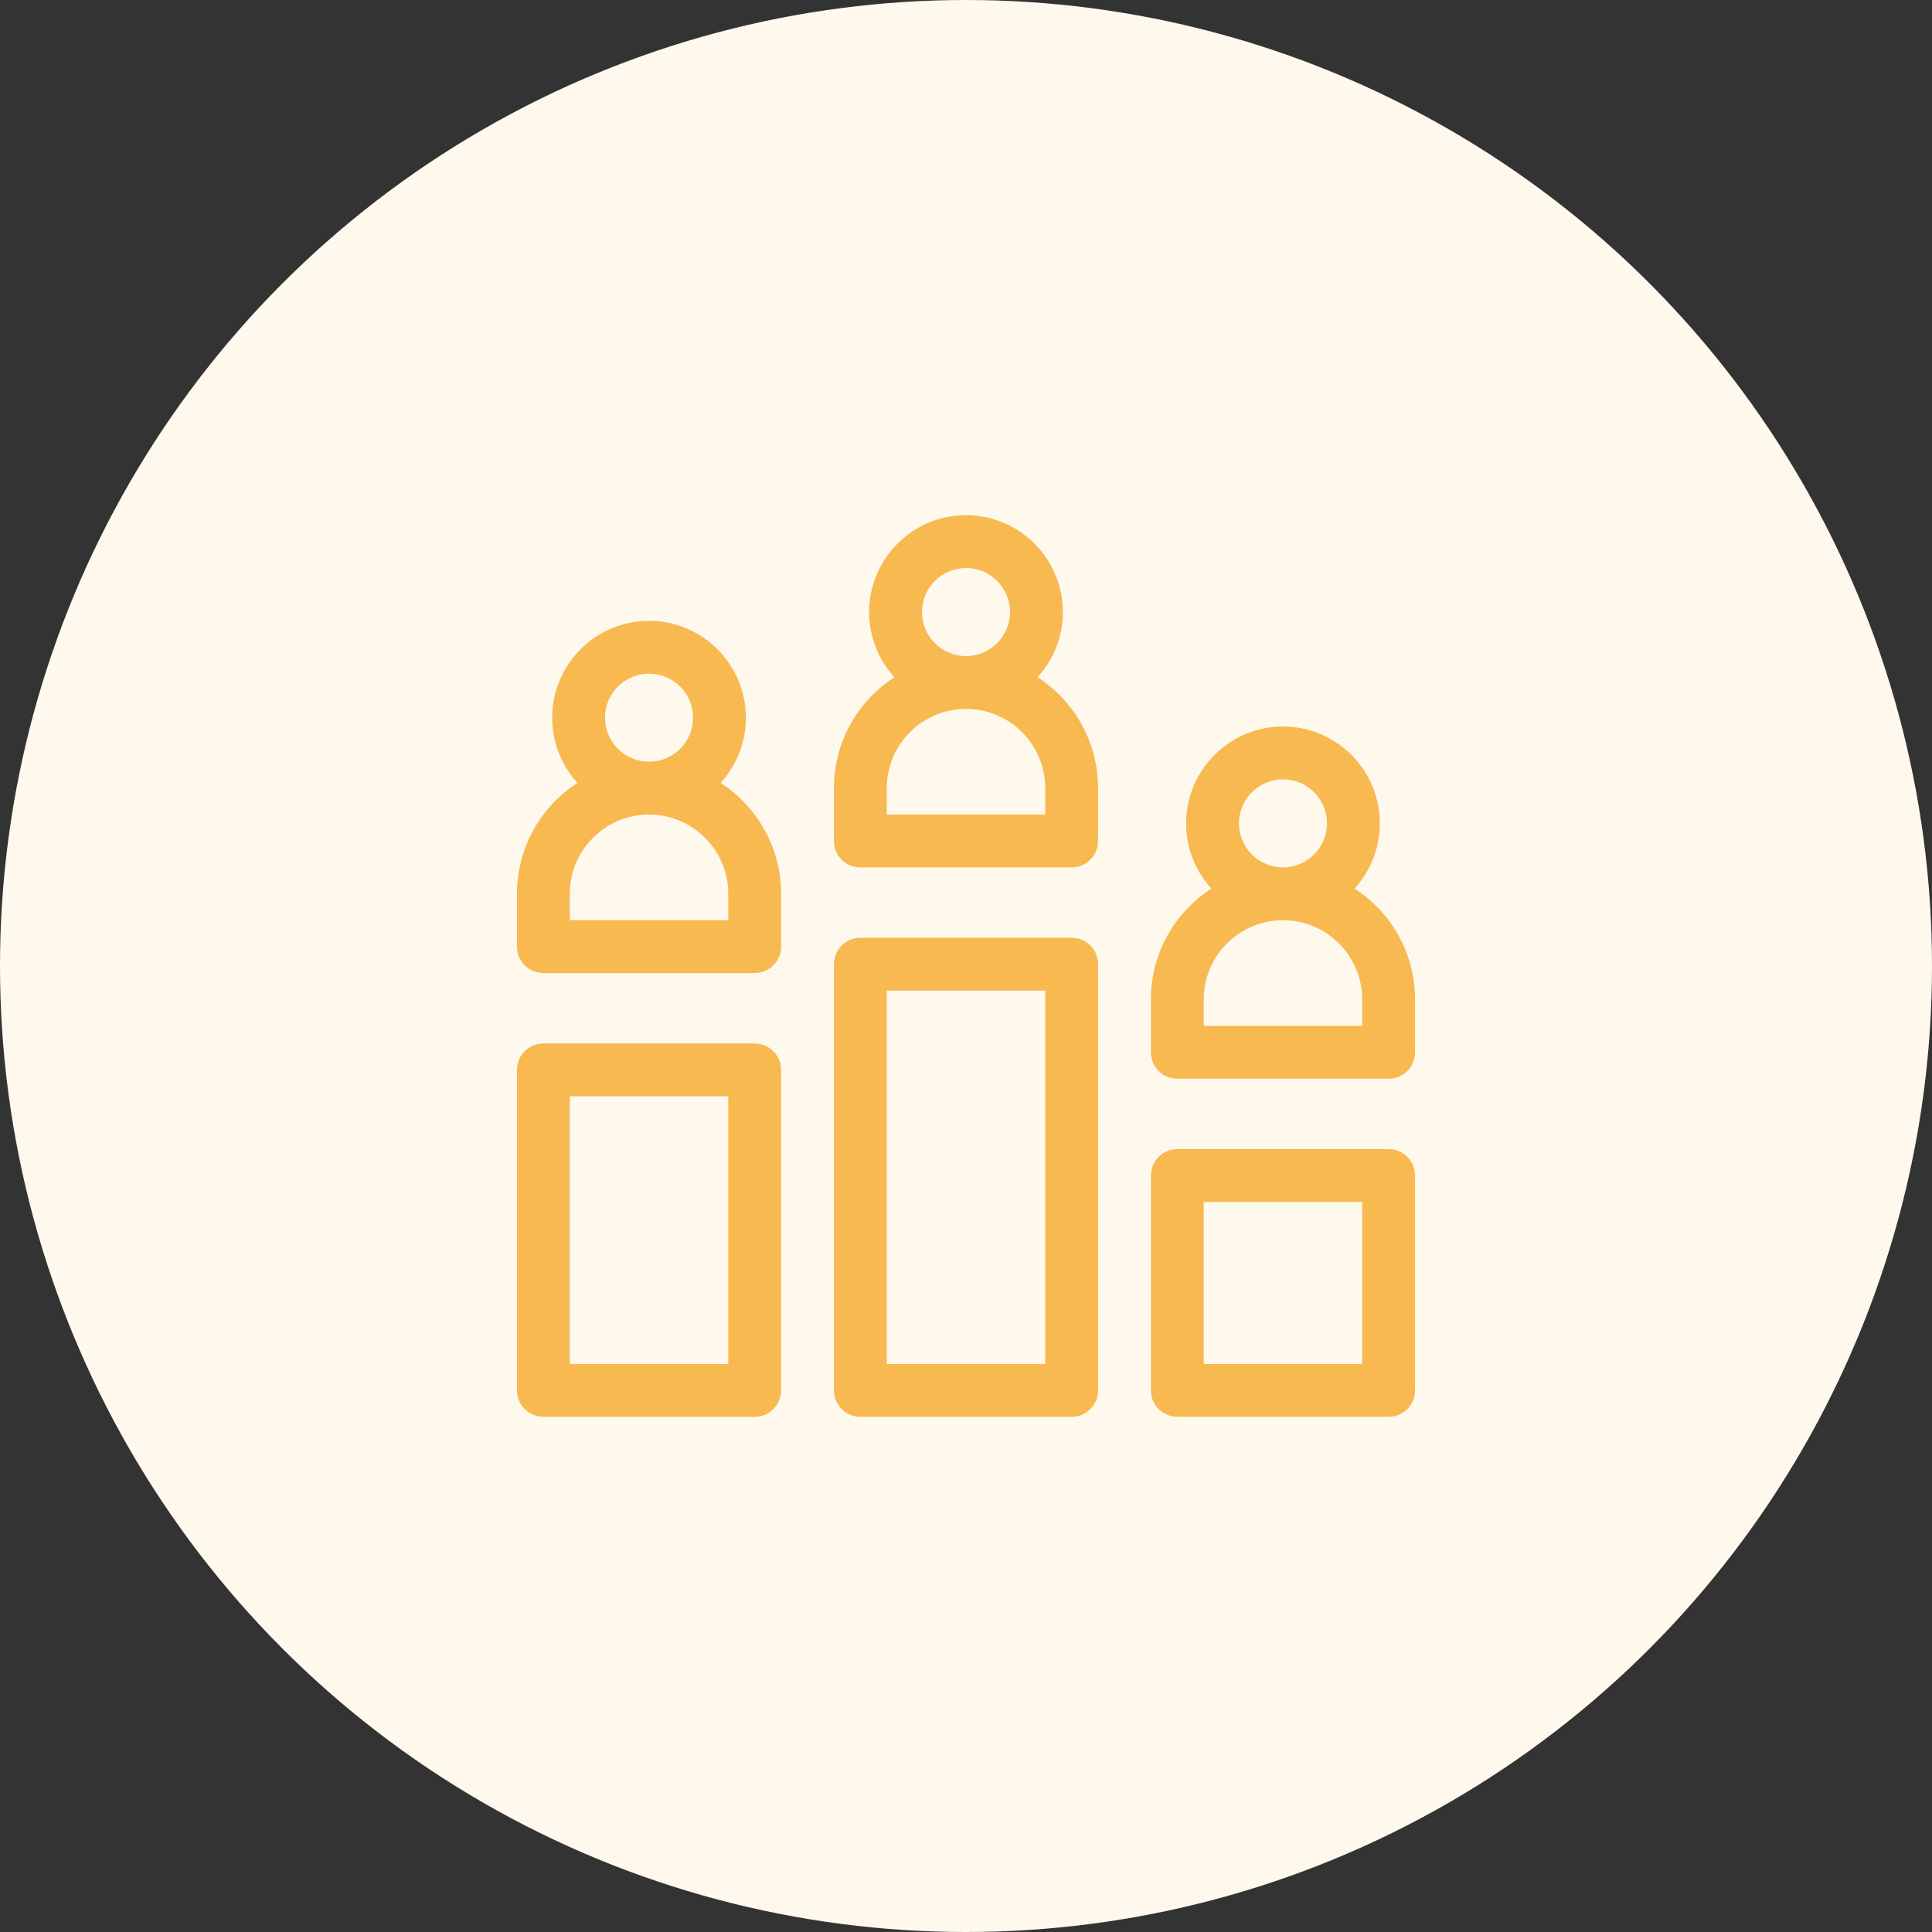
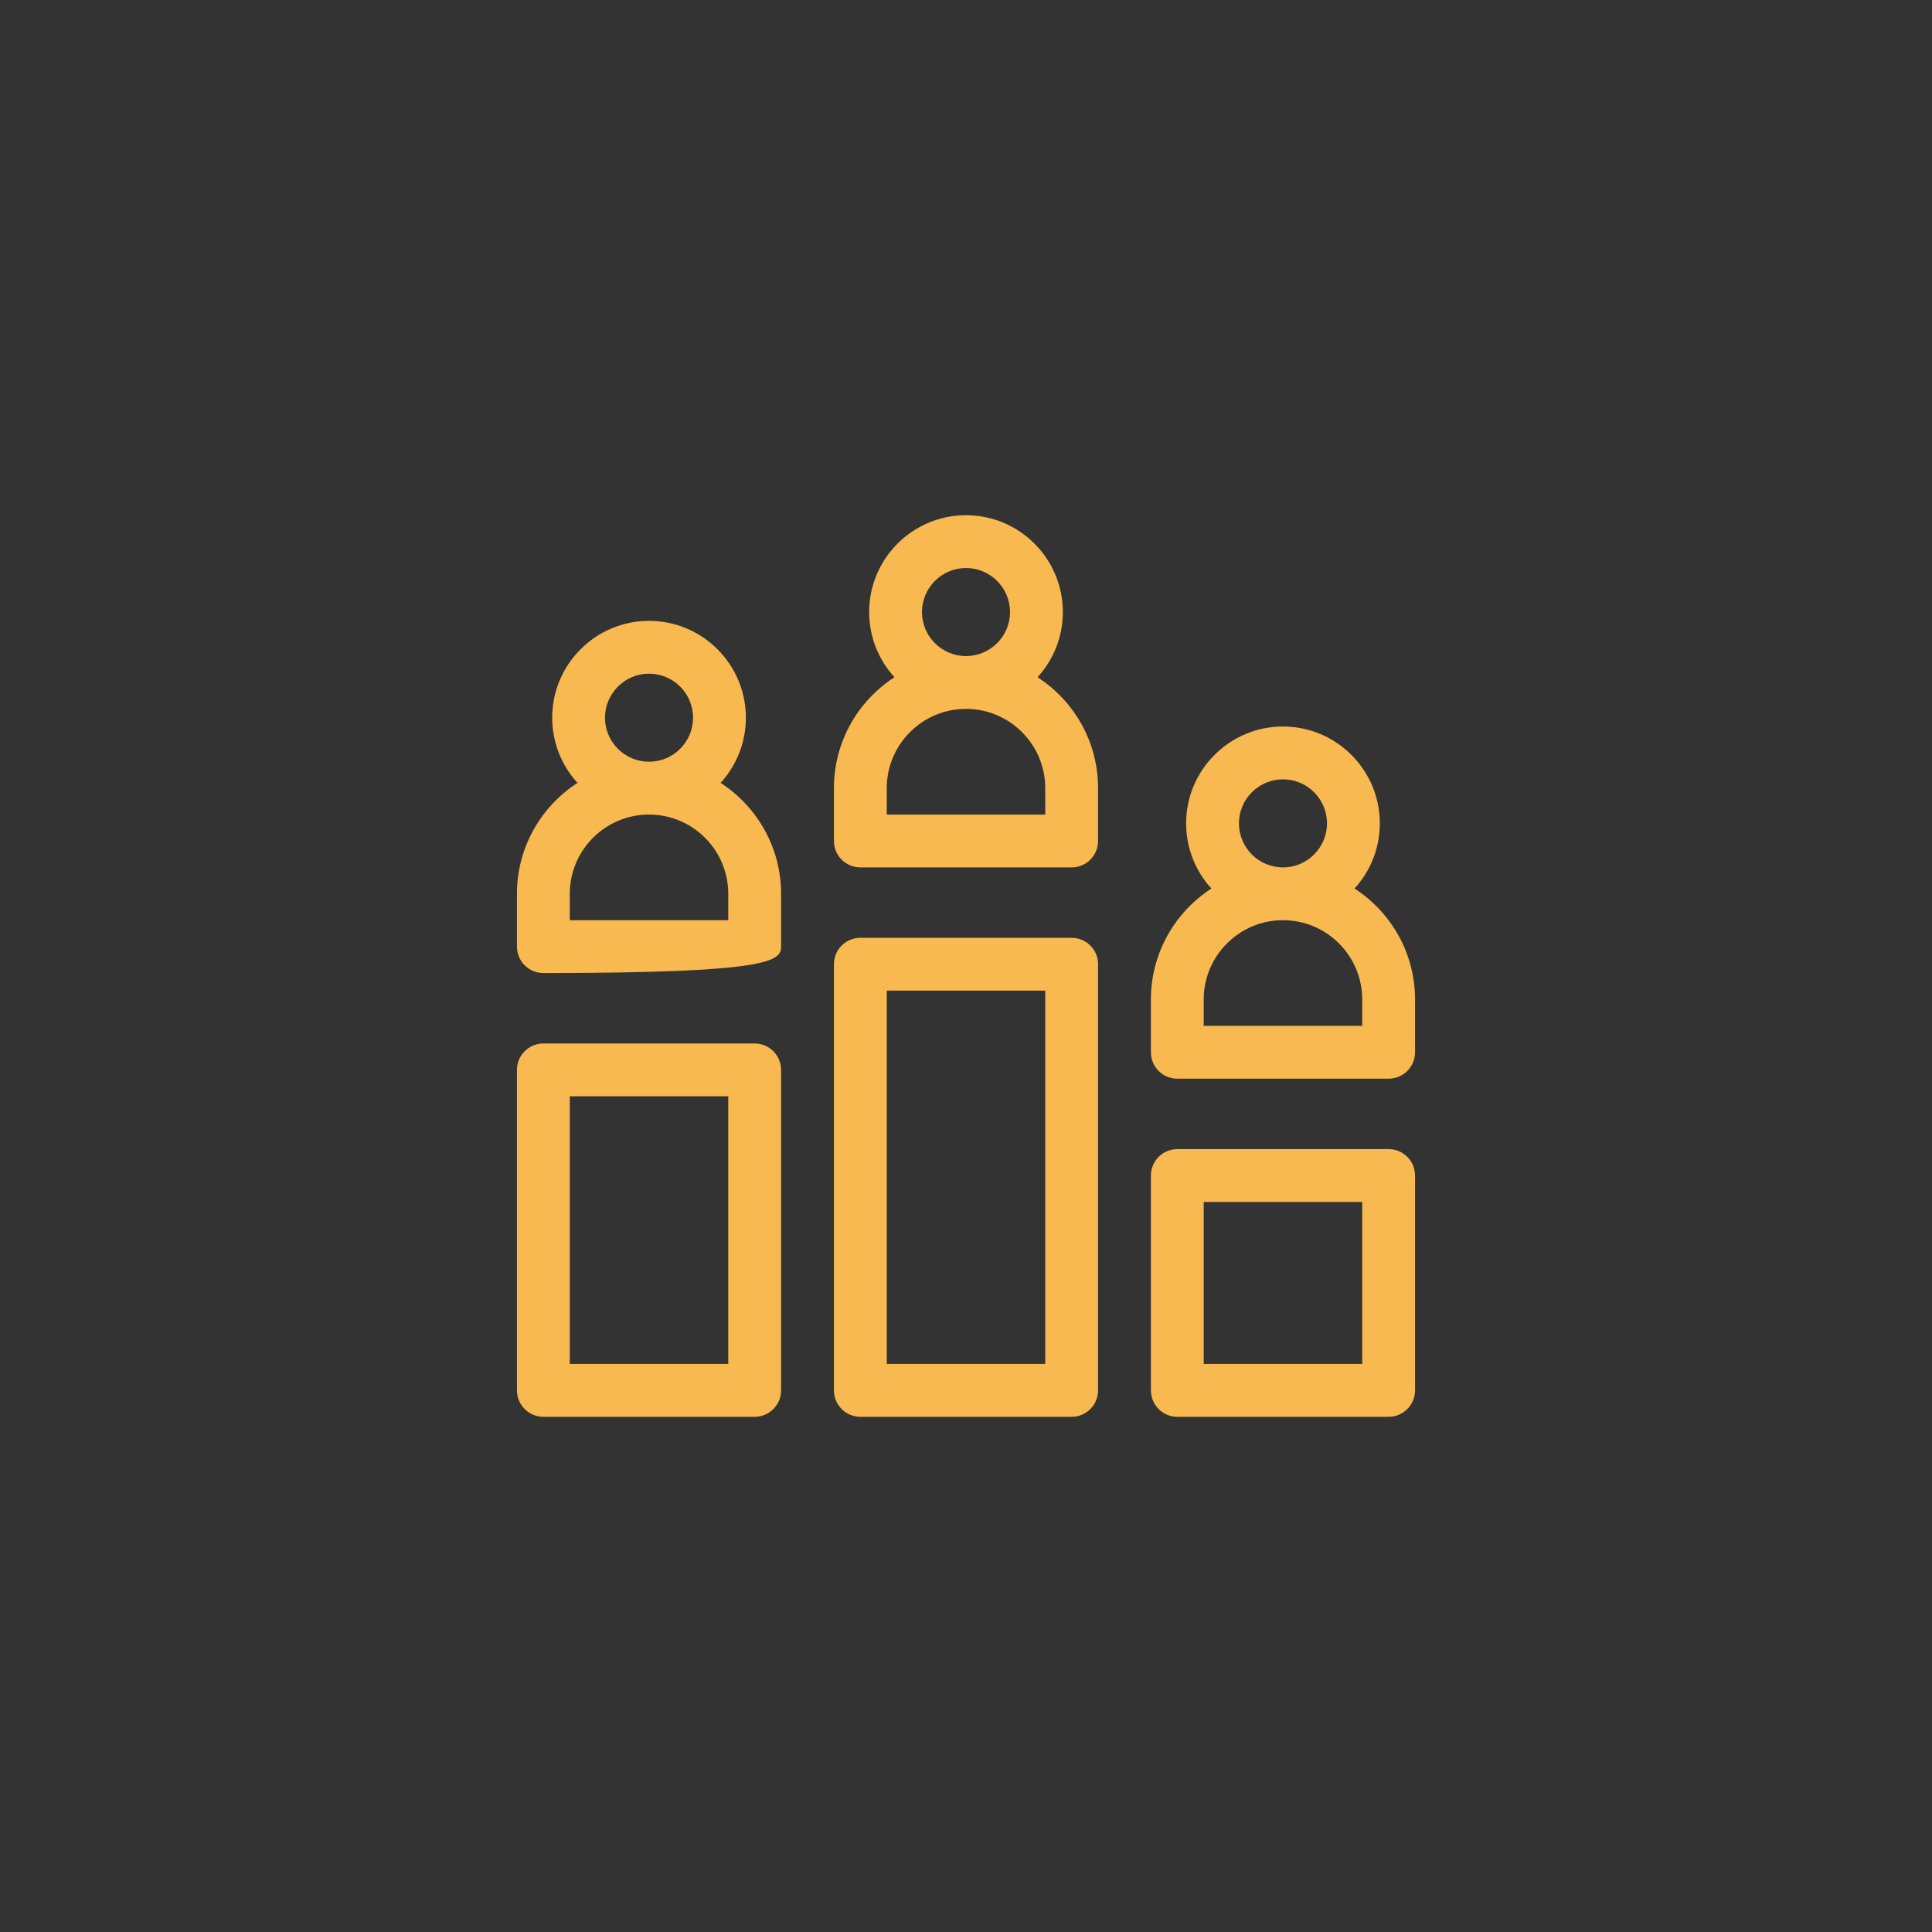
<svg xmlns="http://www.w3.org/2000/svg" width="75" height="75" viewBox="0 0 75 75" fill="none">
  <rect x="0" y="0" width="75" height="75" fill="#333333" stroke="none" />
-   <circle cx="37.5" cy="37.5" r="37.5" fill="#FEF8ED" />
  <g clip-path="url(#clip0_11082_32906)">
    <path d="M41.602 36.406H33.398C32.832 36.406 32.373 36.865 32.373 37.431V53.974C32.373 54.541 32.832 55 33.398 55H41.602C42.168 55 42.627 54.541 42.627 53.974V37.431C42.627 36.865 42.168 36.406 41.602 36.406ZM40.576 52.949H34.424V38.457H40.576V52.949Z" fill="#F7B950" />
    <path d="M53.906 44.609H45.703C45.137 44.609 44.678 45.068 44.678 45.635V53.974C44.678 54.541 45.137 55 45.703 55H53.906C54.472 55 54.932 54.541 54.932 53.974V45.635C54.932 45.068 54.472 44.609 53.906 44.609ZM52.881 52.949H46.728V46.66H52.881V52.949Z" fill="#F7B950" />
    <path d="M29.297 40.508H21.094C20.527 40.508 20.068 40.967 20.068 41.533V53.974C20.068 54.541 20.527 55 21.094 55H29.297C29.863 55 30.322 54.541 30.322 53.974V41.533C30.322 40.967 29.863 40.508 29.297 40.508ZM28.271 52.949H22.119V42.559H28.271V52.949Z" fill="#F7B950" />
    <path d="M40.278 26.29C40.888 25.622 41.26 24.733 41.26 23.76C41.26 21.686 39.573 20 37.5 20C35.427 20 33.74 21.686 33.74 23.76C33.74 24.733 34.112 25.622 34.722 26.29C33.31 27.204 32.373 28.792 32.373 30.596V32.646C32.373 33.213 32.832 33.672 33.398 33.672H41.602C42.168 33.672 42.627 33.213 42.627 32.646V30.596C42.627 28.792 41.69 27.204 40.278 26.29ZM35.791 23.76C35.791 22.817 36.558 22.051 37.5 22.051C38.442 22.051 39.209 22.817 39.209 23.76C39.209 24.702 38.442 25.469 37.5 25.469C36.558 25.469 35.791 24.702 35.791 23.76ZM40.576 31.621H34.424V30.596C34.424 28.899 35.804 27.519 37.5 27.519C39.196 27.519 40.576 28.899 40.576 30.596V31.621Z" fill="#F7B950" />
-     <path d="M27.974 30.392C28.583 29.723 28.955 28.835 28.955 27.861C28.955 25.788 27.268 24.101 25.195 24.101C23.122 24.101 21.436 25.788 21.436 27.861C21.436 28.835 21.808 29.723 22.417 30.392C21.005 31.306 20.068 32.894 20.068 34.697V36.748C20.068 37.314 20.527 37.773 21.094 37.773H29.297C29.863 37.773 30.322 37.314 30.322 36.748V34.697C30.322 32.894 29.385 31.306 27.974 30.392ZM23.486 27.861C23.486 26.919 24.253 26.152 25.195 26.152C26.138 26.152 26.904 26.919 26.904 27.861C26.904 28.803 26.138 29.57 25.195 29.57C24.253 29.57 23.486 28.803 23.486 27.861ZM28.271 35.722H22.119V34.697C22.119 33.001 23.499 31.621 25.195 31.621C26.892 31.621 28.271 33.001 28.271 34.697V35.722Z" fill="#F7B950" />
+     <path d="M27.974 30.392C28.583 29.723 28.955 28.835 28.955 27.861C28.955 25.788 27.268 24.101 25.195 24.101C23.122 24.101 21.436 25.788 21.436 27.861C21.436 28.835 21.808 29.723 22.417 30.392C21.005 31.306 20.068 32.894 20.068 34.697V36.748C20.068 37.314 20.527 37.773 21.094 37.773C29.863 37.773 30.322 37.314 30.322 36.748V34.697C30.322 32.894 29.385 31.306 27.974 30.392ZM23.486 27.861C23.486 26.919 24.253 26.152 25.195 26.152C26.138 26.152 26.904 26.919 26.904 27.861C26.904 28.803 26.138 29.57 25.195 29.57C24.253 29.57 23.486 28.803 23.486 27.861ZM28.271 35.722H22.119V34.697C22.119 33.001 23.499 31.621 25.195 31.621C26.892 31.621 28.271 33.001 28.271 34.697V35.722Z" fill="#F7B950" />
    <path d="M52.583 34.493C53.192 33.825 53.565 32.936 53.565 31.963C53.565 29.89 51.878 28.203 49.805 28.203C47.732 28.203 46.045 29.89 46.045 31.963C46.045 32.936 46.417 33.825 47.026 34.493C45.615 35.407 44.678 36.995 44.678 38.799V40.849C44.678 41.416 45.137 41.875 45.703 41.875H53.906C54.472 41.875 54.932 41.416 54.932 40.849V38.799C54.932 36.995 53.995 35.407 52.583 34.493ZM48.096 31.963C48.096 31.02 48.862 30.254 49.805 30.254C50.747 30.254 51.514 31.02 51.514 31.963C51.514 32.905 50.747 33.672 49.805 33.672C48.862 33.672 48.096 32.905 48.096 31.963ZM52.881 39.824H46.728V38.799C46.728 37.102 48.108 35.722 49.805 35.722C51.501 35.722 52.881 37.102 52.881 38.799V39.824Z" fill="#F7B950" />
  </g>
  <defs>
    <clipPath id="clip0_11082_32906">
      <rect width="35" height="35" fill="white" transform="translate(20 20)" />
    </clipPath>
  </defs>
</svg>